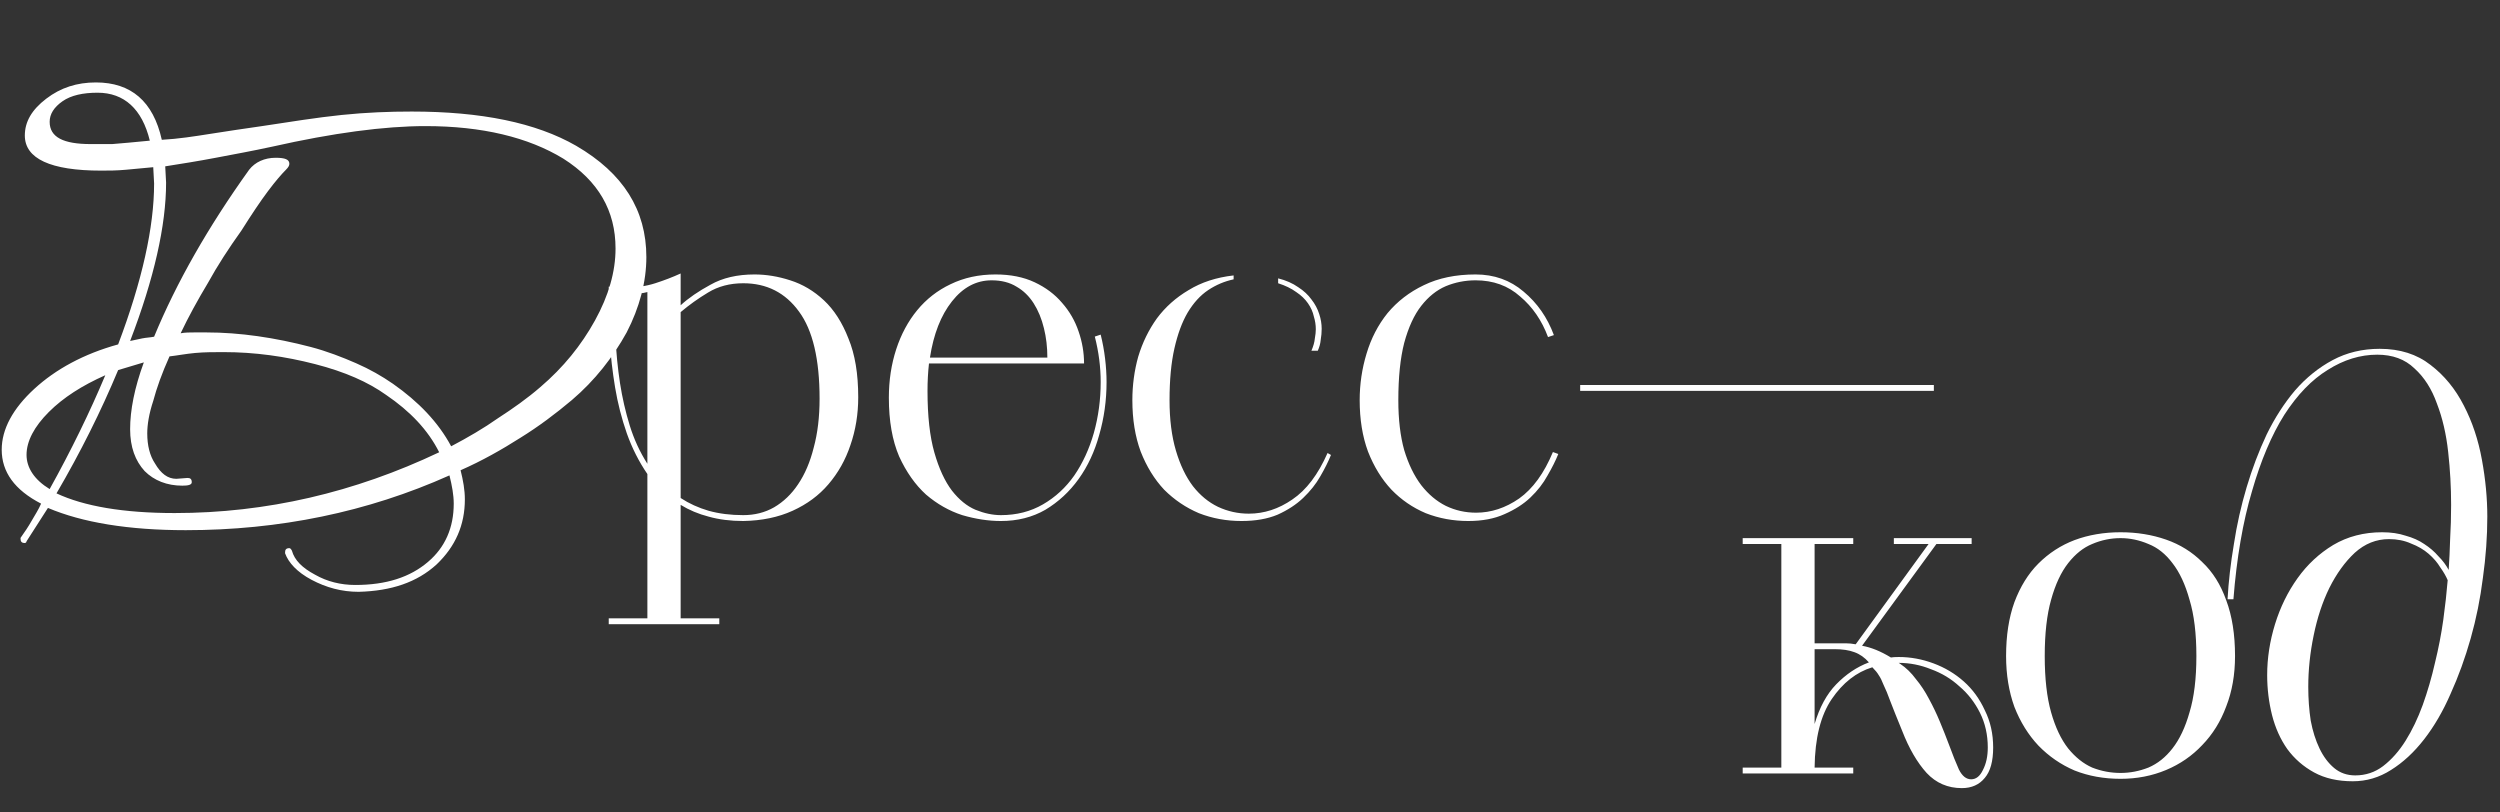
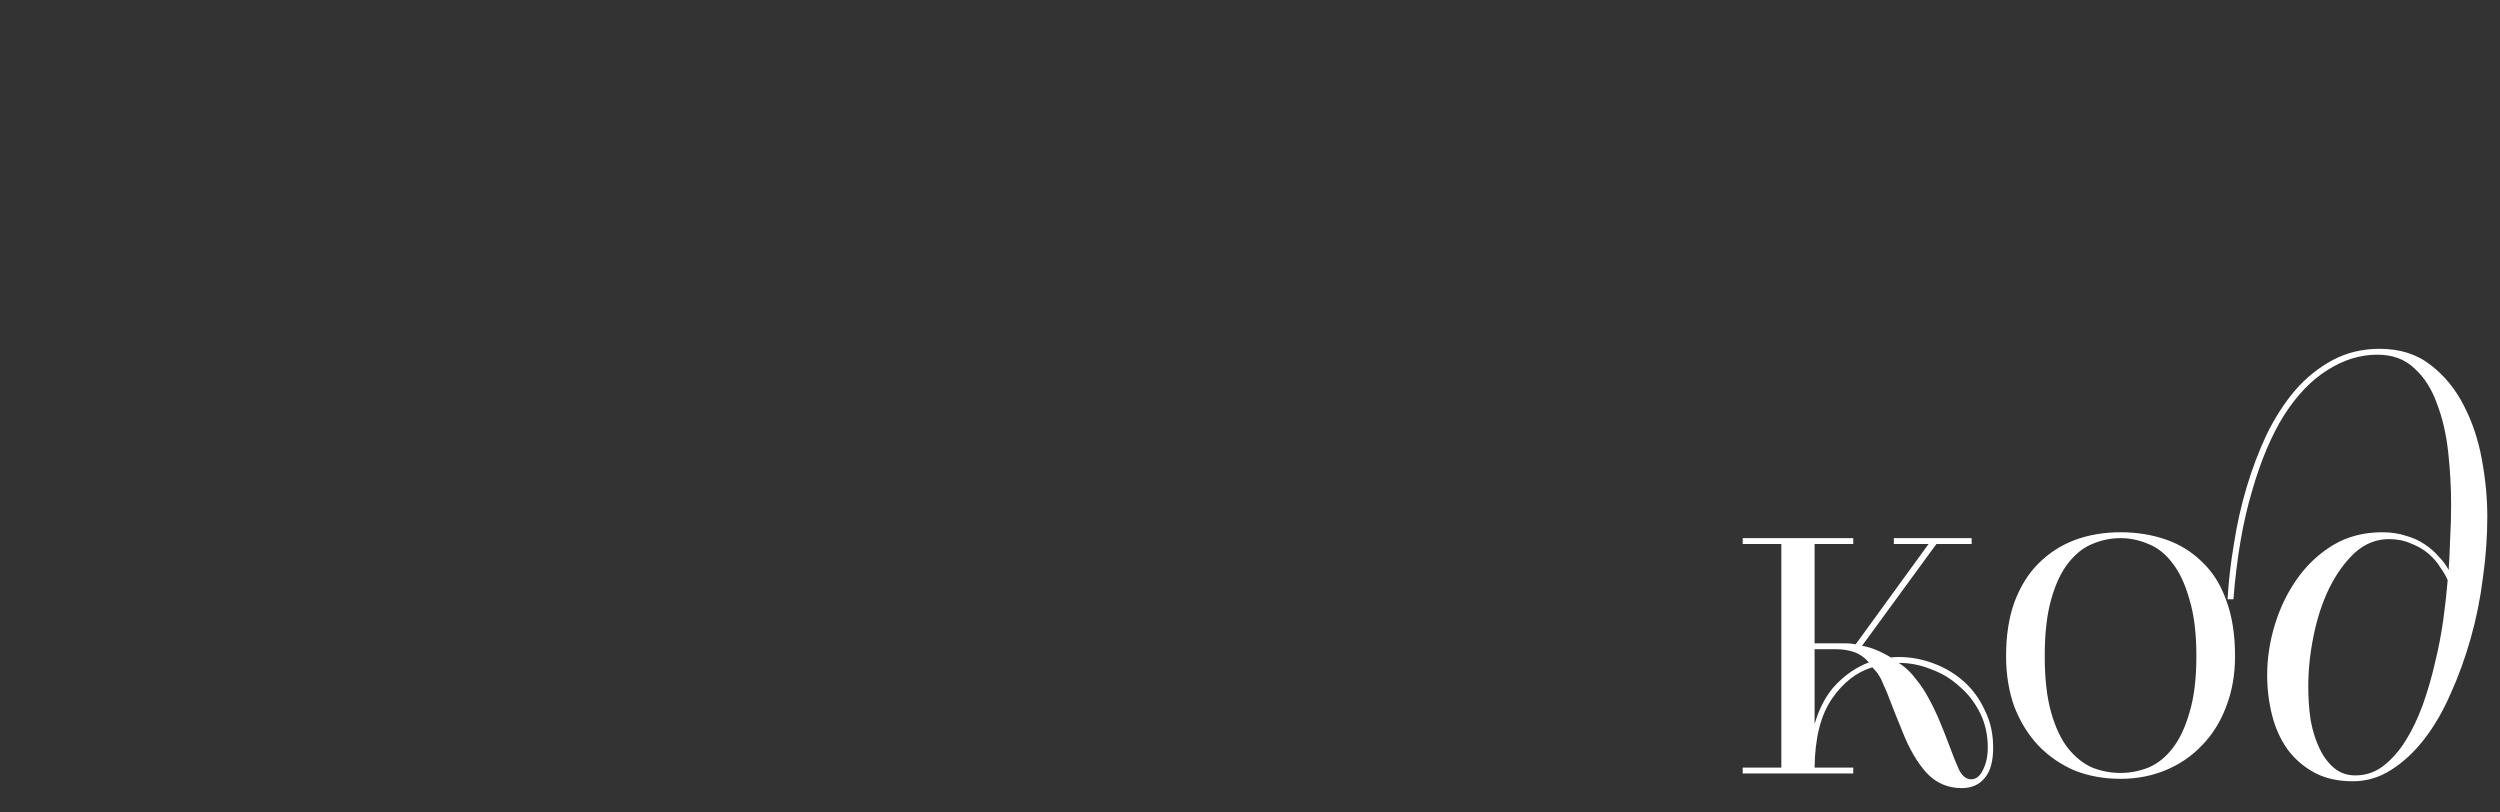
<svg xmlns="http://www.w3.org/2000/svg" width="320" height="104" viewBox="0 0 320 104" fill="none">
  <rect x="0" y="0" width="320" height="104" fill="#333333" stroke="none" />
-   <path d="M45.914 75.753C43.723 75.753 41.75 75.205 39.887 74.219C38.025 73.232 36.929 72.027 36.49 70.822V70.712C36.49 70.383 36.6 70.164 37.038 70.164C37.148 70.164 37.258 70.274 37.367 70.493C37.696 71.698 38.682 72.684 40.326 73.561C41.86 74.438 43.613 74.876 45.476 74.876C49.421 74.876 52.489 73.89 54.79 71.917C56.982 70.055 58.078 67.534 58.078 64.466C58.078 63.37 57.859 62.165 57.53 60.85C47.01 65.562 35.723 67.863 23.779 67.863C16.437 67.863 10.52 66.877 6.137 65.014L3.397 69.287C3.397 69.397 3.287 69.507 3.178 69.507C2.74 69.507 2.63 69.287 2.63 68.959V68.849C3.178 68.082 3.616 67.425 4.054 66.657C4.493 65.89 4.931 65.233 5.26 64.466C1.863 62.713 0.219 60.411 0.219 57.562C0.219 54.932 1.644 52.302 4.383 49.782C7.123 47.262 10.739 45.289 15.122 44.084C18.19 35.975 19.725 29.071 19.725 23.483L19.615 21.401C18.41 21.51 17.204 21.62 16.108 21.729C14.903 21.839 13.917 21.839 12.931 21.839C6.465 21.839 3.178 20.305 3.178 17.346C3.178 15.593 4.054 14.059 5.917 12.634C7.78 11.21 9.862 10.552 12.273 10.552C16.766 10.552 19.615 12.963 20.711 17.894C22.793 17.784 24.875 17.456 26.957 17.127C29.039 16.798 31.231 16.469 33.532 16.141C37.148 15.593 40.545 15.045 43.723 14.716C46.901 14.387 49.859 14.278 52.708 14.278C61.584 14.278 68.598 15.702 73.748 18.661C79.775 22.168 82.734 26.88 82.734 32.907C82.734 36.084 81.857 39.372 80.213 42.55C78.46 45.727 76.159 48.686 73.2 51.207C71.118 52.96 68.926 54.604 66.625 56.028C64.214 57.562 61.694 58.987 58.955 60.192C59.283 61.507 59.502 62.713 59.502 63.918C59.502 67.205 58.297 69.945 55.886 72.246C53.366 74.547 50.078 75.643 45.914 75.753ZM11.616 18.442C12.273 18.442 13.15 18.442 14.355 18.442C15.56 18.332 17.095 18.223 19.177 18.004C18.19 13.949 15.889 11.867 12.492 11.867C10.629 11.867 9.095 12.196 7.999 12.963C6.904 13.73 6.356 14.607 6.356 15.593C6.356 17.565 8.109 18.442 11.616 18.442ZM57.749 57.124C59.831 56.028 61.913 54.823 63.776 53.508C65.639 52.302 67.502 50.987 69.145 49.563C72.104 47.042 74.405 44.193 76.159 41.016C77.912 37.838 78.789 34.769 78.789 31.811C78.789 26.989 76.597 23.154 72.104 20.305C67.611 17.565 61.694 16.141 54.462 16.141C49.202 16.141 42.627 17.017 34.847 18.771C32.326 19.319 29.916 19.757 27.614 20.195C25.313 20.634 23.231 20.962 21.149 21.291L21.259 23.373C21.259 28.852 19.725 35.646 16.656 43.645C17.204 43.536 17.642 43.426 18.19 43.317C18.738 43.207 19.177 43.207 19.725 43.098C22.574 36.194 26.628 29.071 31.888 21.729C32.655 20.743 33.861 20.195 35.285 20.195C36.49 20.195 37.038 20.414 37.038 20.962C37.038 21.181 36.929 21.401 36.6 21.729C36.052 22.277 35.285 23.154 34.299 24.469C33.313 25.784 32.217 27.427 30.902 29.51C29.258 31.811 27.834 34.002 26.628 36.194C25.313 38.386 24.108 40.577 23.122 42.659C23.669 42.55 24.327 42.55 24.875 42.55C25.423 42.55 25.861 42.55 26.409 42.55C30.683 42.55 35.175 43.207 39.778 44.413C41.86 44.961 43.832 45.727 45.586 46.495C47.339 47.262 48.873 48.138 50.298 49.124C53.585 51.426 56.105 54.056 57.749 57.124ZM22.355 65.671C34.08 65.671 45.367 63.041 56.215 57.891C54.79 55.042 52.489 52.631 49.421 50.549C47.12 48.905 44.161 47.59 40.326 46.604C36.49 45.618 32.655 45.07 28.601 45.07C27.395 45.07 26.19 45.07 24.984 45.18C23.779 45.289 22.683 45.508 21.697 45.618C20.711 47.81 20.053 49.672 19.615 51.316C19.067 52.96 18.848 54.384 18.848 55.48C18.848 57.014 19.177 58.329 19.834 59.316C20.601 60.63 21.478 61.288 22.574 61.288L23.998 61.178C24.327 61.178 24.546 61.288 24.546 61.726C24.546 62.055 24.108 62.165 23.341 62.165C21.368 62.165 19.725 61.507 18.519 60.302C17.314 58.987 16.656 57.233 16.656 54.932C16.656 52.522 17.204 49.672 18.41 46.385L15.122 47.371C12.931 52.631 10.301 57.891 7.232 63.151C10.739 64.795 15.78 65.671 22.355 65.671ZM6.356 62.603C9.095 57.672 11.506 52.741 13.478 48.029C10.52 49.344 8.109 50.878 6.246 52.741C4.383 54.604 3.397 56.467 3.397 58.22C3.397 59.864 4.383 61.398 6.356 62.603ZM77.918 79.15H82.865V60.678C81.78 59.091 80.903 57.359 80.235 55.48C79.567 53.56 79.066 51.598 78.732 49.594C78.398 47.59 78.169 45.587 78.043 43.583C77.96 41.537 77.918 39.575 77.918 37.697V36.695C78.169 36.737 78.503 36.778 78.92 36.82C79.379 36.82 79.734 36.82 79.985 36.82C81.404 36.82 82.698 36.632 83.867 36.257C85.036 35.881 86.121 35.464 87.123 35.004V39.074C88.125 38.156 89.398 37.279 90.943 36.444C92.487 35.568 94.366 35.13 96.578 35.13C98.081 35.13 99.605 35.38 101.149 35.881C102.736 36.382 104.176 37.238 105.47 38.448C106.764 39.659 107.808 41.287 108.601 43.332C109.436 45.336 109.853 47.841 109.853 50.846C109.853 53.017 109.519 55.063 108.851 56.983C108.225 58.862 107.286 60.531 106.034 61.992C104.823 63.412 103.299 64.539 101.462 65.374C99.626 66.209 97.518 66.647 95.138 66.689C93.51 66.689 92.028 66.501 90.692 66.125C89.398 65.791 88.208 65.29 87.123 64.622V79.15H92.07V79.901H77.918V79.15ZM87.123 63.746C88.208 64.455 89.398 64.998 90.692 65.374C92.028 65.749 93.51 65.937 95.138 65.937C96.599 65.937 97.914 65.603 99.083 64.936C100.294 64.226 101.316 63.245 102.151 61.992C103.028 60.698 103.696 59.133 104.155 57.296C104.656 55.459 104.906 53.372 104.906 51.034C104.906 45.983 104.03 42.268 102.277 39.888C100.523 37.467 98.144 36.257 95.138 36.257C93.427 36.257 91.924 36.653 90.63 37.446C89.377 38.198 88.208 39.033 87.123 39.951V63.746ZM82.865 37.384C82.573 37.467 82.218 37.53 81.8 37.572C81.425 37.613 81.028 37.634 80.611 37.634C80.235 37.634 79.859 37.634 79.484 37.634C79.15 37.634 78.878 37.613 78.67 37.572C78.67 39.408 78.711 41.308 78.795 43.27C78.878 45.19 79.066 47.11 79.359 49.031C79.651 50.909 80.068 52.725 80.611 54.478C81.153 56.232 81.905 57.86 82.865 59.362V37.384ZM118.909 46.526C118.784 47.653 118.721 48.822 118.721 50.032C118.721 53.247 119.013 55.877 119.598 57.922C120.182 59.968 120.933 61.596 121.852 62.806C122.77 63.975 123.772 64.789 124.858 65.249C125.985 65.708 127.07 65.937 128.114 65.937C130.117 65.937 131.912 65.478 133.499 64.56C135.085 63.641 136.421 62.41 137.506 60.865C138.592 59.279 139.427 57.463 140.011 55.418C140.595 53.33 140.888 51.16 140.888 48.905C140.888 46.985 140.637 45.044 140.136 43.082L140.888 42.831C141.138 43.833 141.326 44.856 141.451 45.9C141.576 46.943 141.639 47.945 141.639 48.905C141.639 51.243 141.326 53.497 140.7 55.668C140.115 57.797 139.239 59.676 138.07 61.304C136.901 62.932 135.482 64.247 133.812 65.249C132.142 66.209 130.243 66.689 128.114 66.689C126.527 66.689 124.878 66.438 123.167 65.937C121.497 65.395 119.952 64.518 118.533 63.307C117.156 62.055 116.008 60.427 115.089 58.423C114.213 56.378 113.774 53.873 113.774 50.909C113.774 48.697 114.087 46.63 114.713 44.71C115.34 42.79 116.237 41.12 117.406 39.701C118.575 38.281 119.994 37.175 121.664 36.382C123.376 35.547 125.296 35.13 127.425 35.13C129.345 35.13 131.015 35.464 132.434 36.131C133.854 36.799 135.022 37.676 135.941 38.761C136.901 39.847 137.611 41.078 138.07 42.456C138.529 43.792 138.759 45.148 138.759 46.526H118.909ZM126.924 35.881C124.962 35.881 123.271 36.778 121.852 38.574C120.433 40.368 119.493 42.769 119.034 45.775H134.062C134.062 44.439 133.916 43.186 133.624 42.017C133.332 40.807 132.893 39.742 132.309 38.824C131.725 37.906 130.994 37.196 130.117 36.695C129.241 36.152 128.176 35.881 126.924 35.881ZM159.845 65.749C161.807 65.749 163.664 65.144 165.418 63.934C167.213 62.723 168.715 60.74 169.926 57.985L170.364 58.235C170.03 59.07 169.571 59.989 168.987 60.991C168.444 61.951 167.714 62.869 166.795 63.746C165.919 64.581 164.833 65.29 163.539 65.875C162.245 66.418 160.7 66.689 158.905 66.689C156.985 66.689 155.169 66.355 153.458 65.687C151.788 64.977 150.306 63.975 149.012 62.681C147.759 61.345 146.758 59.717 146.006 57.797C145.296 55.877 144.942 53.685 144.942 51.222C144.942 49.302 145.192 47.444 145.693 45.649C146.236 43.854 147.029 42.226 148.073 40.765C149.158 39.304 150.515 38.093 152.143 37.133C153.771 36.131 155.691 35.505 157.903 35.255V35.756C156.735 36.006 155.649 36.465 154.647 37.133C153.645 37.801 152.769 38.761 152.017 40.014C151.308 41.224 150.744 42.748 150.327 44.585C149.909 46.422 149.701 48.634 149.701 51.222C149.701 53.685 149.972 55.835 150.515 57.672C151.057 59.509 151.788 61.032 152.706 62.243C153.625 63.412 154.689 64.288 155.9 64.873C157.152 65.457 158.467 65.749 159.845 65.749ZM168.423 42.143C168.423 41.6 168.34 41.057 168.173 40.515C168.048 39.93 167.797 39.367 167.421 38.824C167.046 38.281 166.545 37.801 165.919 37.384C165.292 36.925 164.52 36.549 163.602 36.257V35.63C164.604 35.881 165.459 36.257 166.169 36.758C166.879 37.217 167.442 37.739 167.86 38.323C168.319 38.907 168.653 39.534 168.862 40.202C169.07 40.828 169.175 41.454 169.175 42.08C169.175 42.539 169.133 43.019 169.049 43.52C169.008 43.98 168.882 44.439 168.674 44.898H167.86C168.11 44.313 168.256 43.792 168.298 43.332C168.382 42.873 168.423 42.477 168.423 42.143ZM199.462 58.11C199.128 58.945 198.668 59.864 198.084 60.865C197.541 61.867 196.811 62.806 195.892 63.683C195.016 64.518 193.909 65.228 192.574 65.812C191.28 66.397 189.735 66.689 187.94 66.689C186.02 66.689 184.204 66.355 182.492 65.687C180.822 64.977 179.361 63.975 178.109 62.681C176.857 61.345 175.855 59.717 175.103 57.797C174.394 55.877 174.039 53.685 174.039 51.222C174.039 49.177 174.331 47.194 174.915 45.274C175.5 43.312 176.397 41.579 177.608 40.076C178.86 38.574 180.405 37.384 182.242 36.507C184.12 35.589 186.333 35.13 188.879 35.13C191.259 35.13 193.304 35.86 195.016 37.321C196.769 38.782 198.063 40.64 198.898 42.894L198.147 43.145C197.353 41.016 196.164 39.283 194.577 37.947C193.033 36.57 191.133 35.881 188.879 35.881C187.543 35.881 186.27 36.131 185.059 36.632C183.891 37.133 182.847 37.968 181.929 39.137C181.01 40.306 180.28 41.892 179.737 43.896C179.236 45.858 178.986 48.3 178.986 51.222C178.986 53.685 179.236 55.814 179.737 57.609C180.28 59.404 181.01 60.907 181.929 62.118C182.847 63.287 183.891 64.163 185.059 64.748C186.27 65.332 187.564 65.624 188.942 65.624C190.862 65.624 192.699 65.019 194.452 63.808C196.205 62.556 197.646 60.573 198.773 57.86L199.462 58.11ZM247.533 49.281V50.032H202.261V49.281H247.533Z" fill="white" />
  <path d="M223.065 98.249H228.011V69.632H223.065V68.881H237.216V69.632H232.269V82.344H235.212C235.546 82.344 235.901 82.344 236.277 82.344C236.653 82.344 237.07 82.385 237.529 82.469L246.859 69.632H242.413V68.881H252.37V69.632H247.861L238.343 82.657C239.512 82.865 240.744 83.367 242.038 84.16C242.246 84.118 242.58 84.097 243.04 84.097C244.542 84.097 246.024 84.368 247.485 84.911C248.946 85.454 250.241 86.226 251.368 87.228C252.495 88.23 253.392 89.461 254.06 90.922C254.77 92.342 255.125 93.928 255.125 95.681C255.125 97.435 254.77 98.729 254.06 99.564C253.351 100.44 252.37 100.879 251.117 100.879C249.322 100.879 247.819 100.231 246.609 98.937C245.398 97.602 244.355 95.806 243.478 93.552C242.81 91.924 242.309 90.672 241.975 89.795C241.641 88.877 241.349 88.167 241.098 87.666C240.89 87.124 240.681 86.706 240.472 86.414C240.305 86.122 240.034 85.788 239.658 85.412C237.613 86.038 235.88 87.395 234.461 89.482C233.042 91.569 232.311 94.492 232.269 98.249H237.216V99H223.065V98.249ZM243.227 84.974C243.979 85.475 244.647 86.122 245.231 86.915C245.857 87.666 246.421 88.522 246.922 89.482C247.423 90.4 247.882 91.361 248.299 92.362C248.717 93.364 249.113 94.366 249.489 95.368C249.948 96.621 250.366 97.664 250.742 98.499C251.159 99.334 251.681 99.751 252.307 99.751C252.933 99.751 253.434 99.355 253.81 98.562C254.227 97.769 254.436 96.808 254.436 95.681C254.436 94.053 254.102 92.571 253.434 91.235C252.766 89.9 251.889 88.772 250.804 87.854C249.76 86.894 248.55 86.163 247.172 85.662C245.836 85.12 244.459 84.848 243.04 84.848L243.227 84.974ZM232.269 92.676C232.895 90.547 233.814 88.856 235.024 87.604C236.277 86.309 237.675 85.37 239.22 84.786C238.677 84.16 238.051 83.721 237.341 83.471C236.673 83.22 235.839 83.095 234.837 83.095H232.269V92.676ZM271.431 99.689C269.302 99.689 267.34 99.334 265.545 98.624C263.792 97.873 262.247 96.808 260.911 95.431C259.617 94.053 258.595 92.404 257.843 90.484C257.134 88.522 256.779 86.351 256.779 83.972C256.779 81.342 257.134 79.046 257.843 77.084C258.595 75.08 259.617 73.431 260.911 72.137C262.247 70.801 263.792 69.799 265.545 69.131C267.34 68.463 269.302 68.129 271.431 68.129C273.519 68.129 275.46 68.443 277.255 69.069C279.05 69.695 280.594 70.655 281.888 71.949C283.224 73.201 284.247 74.83 284.957 76.833C285.708 78.837 286.084 81.217 286.084 83.972C286.084 86.351 285.708 88.501 284.957 90.421C284.247 92.342 283.224 93.991 281.888 95.368C280.594 96.746 279.05 97.81 277.255 98.562C275.46 99.313 273.519 99.689 271.431 99.689ZM271.431 98.937C272.642 98.937 273.832 98.708 275 98.249C276.169 97.748 277.192 96.934 278.069 95.806C278.987 94.638 279.718 93.093 280.26 91.173C280.845 89.252 281.137 86.852 281.137 83.972C281.137 81.091 280.845 78.691 280.26 76.771C279.718 74.809 278.987 73.243 278.069 72.074C277.192 70.906 276.169 70.091 275 69.632C273.832 69.131 272.642 68.881 271.431 68.881C270.179 68.881 268.968 69.131 267.799 69.632C266.672 70.091 265.65 70.906 264.731 72.074C263.813 73.243 263.082 74.809 262.54 76.771C261.997 78.691 261.726 81.091 261.726 83.972C261.726 86.852 261.997 89.252 262.54 91.173C263.082 93.093 263.813 94.638 264.731 95.806C265.65 96.934 266.672 97.748 267.799 98.249C268.968 98.708 270.179 98.937 271.431 98.937ZM285.126 76.708C285.252 74.454 285.523 72.095 285.94 69.632C286.316 67.169 286.859 64.748 287.569 62.369C288.278 59.989 289.134 57.735 290.136 55.606C291.179 53.477 292.39 51.598 293.768 49.97C295.187 48.342 296.794 47.048 298.589 46.088C300.384 45.128 302.388 44.648 304.601 44.648C307.189 44.648 309.359 45.337 311.113 46.714C312.866 48.05 314.285 49.782 315.371 51.911C316.456 53.999 317.228 56.316 317.688 58.862C318.147 61.367 318.376 63.788 318.376 66.126C318.376 68.672 318.189 71.281 317.813 73.953C317.479 76.625 316.957 79.213 316.247 81.718C315.538 84.222 314.682 86.581 313.68 88.793C312.72 91.006 311.593 92.947 310.299 94.617C309.005 96.287 307.585 97.602 306.041 98.562C304.538 99.522 302.91 100.002 301.157 100.002C299.236 100.002 297.587 99.626 296.21 98.875C294.832 98.123 293.684 97.121 292.766 95.869C291.889 94.617 291.242 93.177 290.825 91.549C290.407 89.879 290.198 88.167 290.198 86.414C290.198 84.243 290.532 82.072 291.2 79.902C291.868 77.731 292.828 75.769 294.081 74.016C295.333 72.262 296.857 70.843 298.652 69.758C300.489 68.672 302.576 68.129 304.914 68.129C306.041 68.129 307.043 68.276 307.919 68.568C308.838 68.818 309.631 69.173 310.299 69.632C311.008 70.091 311.614 70.613 312.115 71.198C312.657 71.74 313.096 72.325 313.43 72.951C313.513 71.74 313.576 70.425 313.617 69.006C313.701 67.587 313.743 66.126 313.743 64.623C313.743 62.369 313.617 60.114 313.367 57.86C313.117 55.564 312.636 53.498 311.927 51.661C311.259 49.782 310.299 48.28 309.046 47.153C307.836 45.984 306.249 45.399 304.287 45.399C302.117 45.399 300.009 46.046 297.963 47.34C295.918 48.593 294.06 50.513 292.39 53.101C290.762 55.69 289.384 58.946 288.257 62.87C287.088 66.794 286.295 71.406 285.878 76.708H285.126ZM301.47 99.251C302.805 99.251 303.995 98.854 305.039 98.061C306.124 97.226 307.084 96.141 307.919 94.805C308.754 93.469 309.485 91.945 310.111 90.234C310.737 88.48 311.259 86.685 311.676 84.848C312.136 82.97 312.49 81.133 312.741 79.338C312.991 77.501 313.179 75.811 313.304 74.266C313.096 73.765 312.783 73.222 312.365 72.638C311.989 72.012 311.488 71.427 310.862 70.885C310.236 70.342 309.485 69.904 308.608 69.57C307.773 69.194 306.834 69.006 305.79 69.006C304.162 69.006 302.701 69.591 301.407 70.759C300.155 71.928 299.069 73.431 298.151 75.268C297.274 77.063 296.606 79.088 296.147 81.342C295.688 83.554 295.458 85.746 295.458 87.917C295.458 89.419 295.563 90.86 295.771 92.237C296.022 93.573 296.398 94.763 296.899 95.806C297.399 96.85 298.026 97.685 298.777 98.311C299.528 98.937 300.426 99.251 301.47 99.251Z" fill="white" />
</svg>